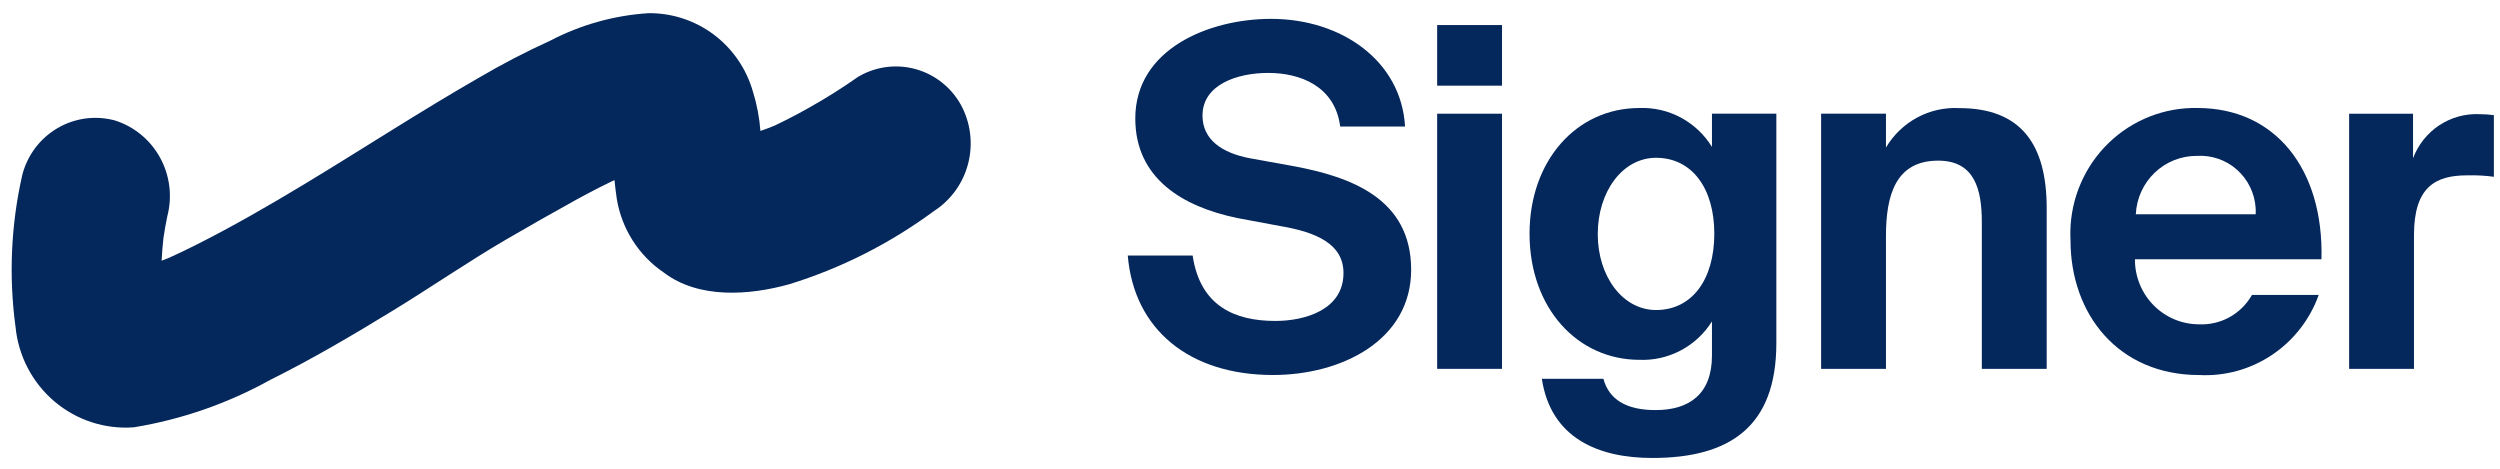
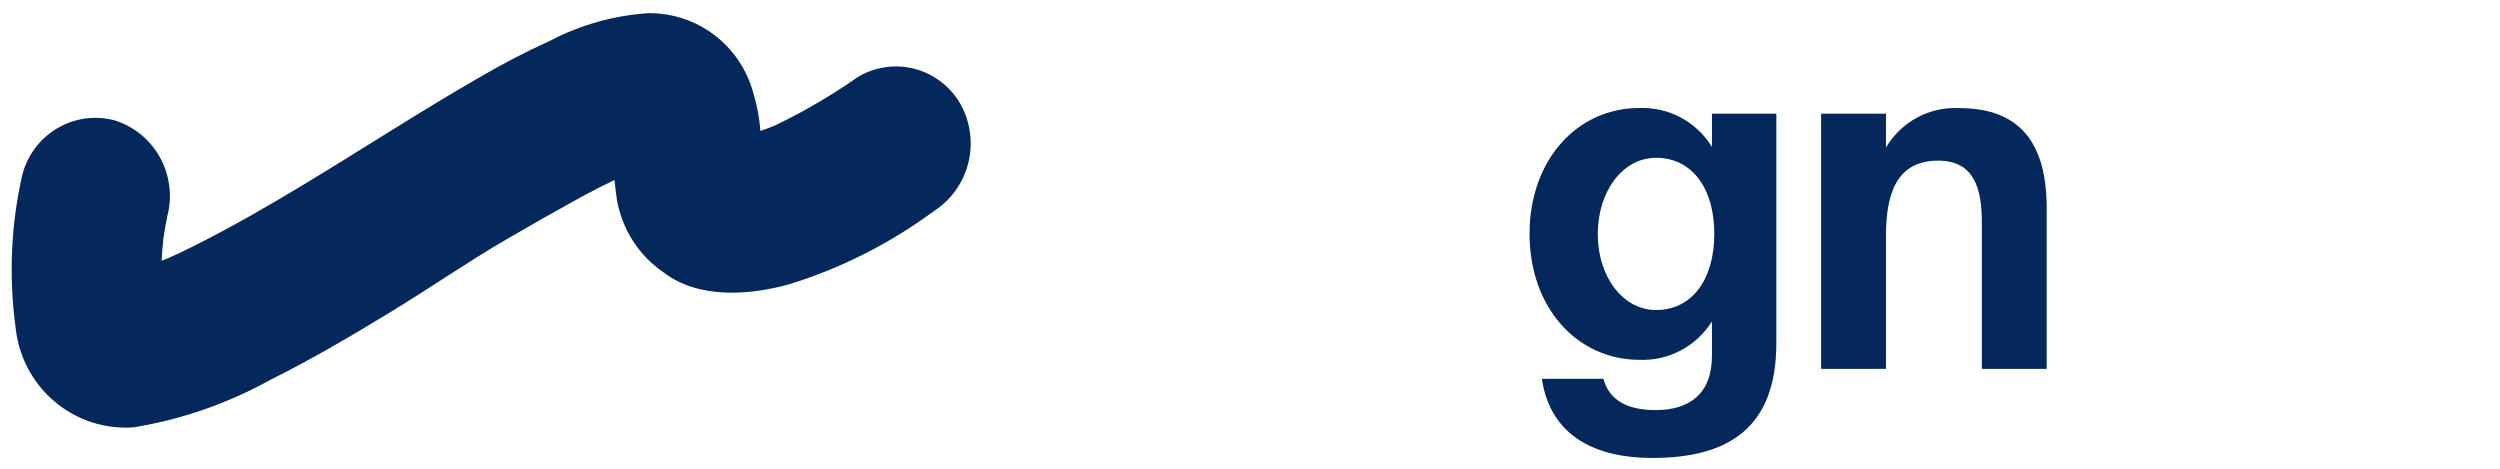
<svg xmlns="http://www.w3.org/2000/svg" width="213" height="40" viewBox="0 0 213 40" fill="none">
-   <path d="M109.099 19.264C112.182 19.79 114.465 20.799 114.465 23.264C114.465 26.375 111.221 27.344 108.659 27.344C105.216 27.344 102.253 26.092 101.612 21.769L96.086 21.769C96.607 28.072 101.332 31.95 108.459 31.95C114.298 31.95 120.23 29.001 120.23 22.981C120.23 16.879 115.025 15.069 110.301 14.172L106.497 13.485C104.134 13.041 102.453 11.91 102.453 9.849C102.453 7.223 105.376 6.213 108.058 6.213C110.781 6.213 113.744 7.344 114.184 10.778L119.71 10.778C119.39 5.164 114.271 1.607 108.299 1.607C102.973 1.607 96.727 4.193 96.727 10.092C96.727 15.182 100.731 17.606 105.416 18.577L109.099 19.264Z" fill="#04275C" />
-   <path d="M122.446 9.688L122.446 31.425L127.971 31.425L127.971 9.688L122.446 9.688ZM122.446 2.135L122.446 7.299L127.971 7.299L127.971 2.135L122.446 2.135Z" fill="#04275C" />
  <path d="M141.094 26.414C138.258 26.414 136.129 23.553 136.129 19.95C136.129 16.312 138.251 13.444 141.094 13.444C144.177 13.444 146.059 16.07 146.059 19.91C146.059 23.795 144.177 26.414 141.094 26.414ZM145.859 9.687L145.859 12.515C145.21 11.463 144.298 10.603 143.214 10.021C142.13 9.439 140.913 9.157 139.686 9.202C134.281 9.202 130.317 13.727 130.317 19.91C130.317 26.253 134.401 30.657 139.686 30.657C140.909 30.705 142.123 30.428 143.207 29.854C144.29 29.28 145.205 28.428 145.859 27.384L145.859 30.293C145.859 33.565 143.937 34.939 141.054 34.939C138.572 34.939 137.09 34.05 136.61 32.273L131.365 32.273C132.125 37.323 136.169 39.019 140.774 39.019C147.381 39.019 151.344 36.353 151.344 29.242L151.344 9.687L145.859 9.687Z" fill="#04275C" />
  <path d="M160.684 9.687L155.159 9.687L155.159 31.425L160.684 31.425L160.684 20.112C160.684 16.677 161.485 13.687 165.129 13.687C168.252 13.687 168.852 16.151 168.852 18.941L168.852 31.425L174.378 31.425L174.378 17.735C174.378 12.281 172.176 9.211 166.93 9.211C165.685 9.144 164.445 9.422 163.344 10.014C162.243 10.606 161.324 11.49 160.684 12.571L160.684 9.687Z" fill="#04275C" />
-   <path d="M197.789 22.091C197.989 14.413 193.865 9.201 187.219 9.201C185.825 9.173 184.44 9.422 183.141 9.935C181.843 10.447 180.658 11.212 179.652 12.186C178.647 13.161 177.842 14.325 177.283 15.614C176.724 16.902 176.422 18.289 176.395 19.695C176.395 19.956 176.395 20.219 176.408 20.48C176.408 26.742 180.452 31.954 187.379 31.954C189.576 32.066 191.751 31.463 193.583 30.233C195.415 29.004 196.808 27.214 197.556 25.126L191.87 25.126C191.418 25.924 190.757 26.581 189.958 27.023C189.16 27.465 188.255 27.675 187.345 27.631C186.629 27.63 185.919 27.486 185.257 27.208C184.595 26.93 183.994 26.523 183.488 26.011C182.982 25.498 182.581 24.89 182.308 24.221C182.035 23.553 181.895 22.836 181.897 22.113L181.897 22.091L197.789 22.091ZM187.177 13.282C187.795 13.243 188.415 13.327 189.001 13.529C189.588 13.732 190.129 14.049 190.593 14.462C191.058 14.876 191.438 15.377 191.71 15.939C191.983 16.5 192.143 17.11 192.182 17.734C192.191 17.907 192.191 18.08 192.182 18.253L181.972 18.253C182.035 16.906 182.612 15.637 183.583 14.71C184.553 13.784 185.841 13.272 187.177 13.282Z" fill="#04275C" />
-   <path d="M212.478 9.809C212.08 9.758 211.679 9.731 211.277 9.728C210.057 9.667 208.85 9.997 207.828 10.672C206.806 11.348 206.023 12.332 205.591 13.485L205.591 9.688L200.146 9.688L200.146 31.425L205.671 31.425L205.671 20.032C205.671 15.95 207.473 14.94 210.196 14.94C210.959 14.919 211.722 14.96 212.478 15.061L212.478 9.809Z" fill="#04275C" />
  <path d="M81.867 8.928C81.043 7.448 79.67 6.359 78.051 5.9C76.432 5.44 74.698 5.648 73.23 6.477L73.103 6.551C71.738 7.512 70.324 8.4 68.867 9.212C68.278 9.549 67.68 9.864 67.077 10.172C66.729 10.35 66.377 10.52 66.023 10.689L65.956 10.719C65.571 10.876 65.184 11.022 64.788 11.157C64.703 10.029 64.492 8.914 64.158 7.834C63.607 5.881 62.434 4.166 60.821 2.953C59.208 1.741 57.244 1.098 55.232 1.124C52.314 1.314 49.467 2.113 46.87 3.47C44.809 4.408 42.796 5.452 40.841 6.6C35.804 9.488 30.95 12.66 25.978 15.663C22.895 17.526 19.77 19.326 16.555 20.939C15.855 21.289 15.148 21.625 14.437 21.949C14.216 22.04 13.995 22.127 13.769 22.215C13.803 21.573 13.854 20.933 13.924 20.294C14.018 19.663 14.125 19.033 14.258 18.41C14.693 16.733 14.472 14.95 13.639 13.433C12.807 11.915 11.427 10.78 9.787 10.261C8.971 10.041 8.12 9.985 7.282 10.097C6.444 10.209 5.637 10.486 4.906 10.913C4.174 11.34 3.533 11.908 3.019 12.584C2.506 13.261 2.129 14.033 1.911 14.857L1.902 14.889C0.933 19.142 0.738 23.538 1.325 27.862C1.567 30.333 2.758 32.611 4.643 34.207C6.528 35.803 8.956 36.593 11.41 36.406C15.482 35.737 19.411 34.371 23.027 32.365C26.595 30.589 30.045 28.559 33.454 26.474C36.705 24.489 39.857 22.311 43.145 20.393C45.13 19.237 47.139 18.096 49.151 16.986C49.797 16.631 50.449 16.287 51.106 15.953C51.44 15.784 51.774 15.616 52.107 15.461L52.354 15.345C52.409 15.879 52.471 16.412 52.55 16.944C52.758 18.205 53.217 19.409 53.901 20.485C54.585 21.561 55.478 22.485 56.527 23.201C59.53 25.502 63.877 25.161 67.264 24.211C71.682 22.844 75.842 20.738 79.57 17.983C81.021 17.05 82.066 15.595 82.492 13.914C82.919 12.232 82.695 10.449 81.867 8.928ZM14.598 21.89C15.005 21.721 15.618 21.44 14.598 21.89V21.89Z" fill="#04275C" />
</svg>